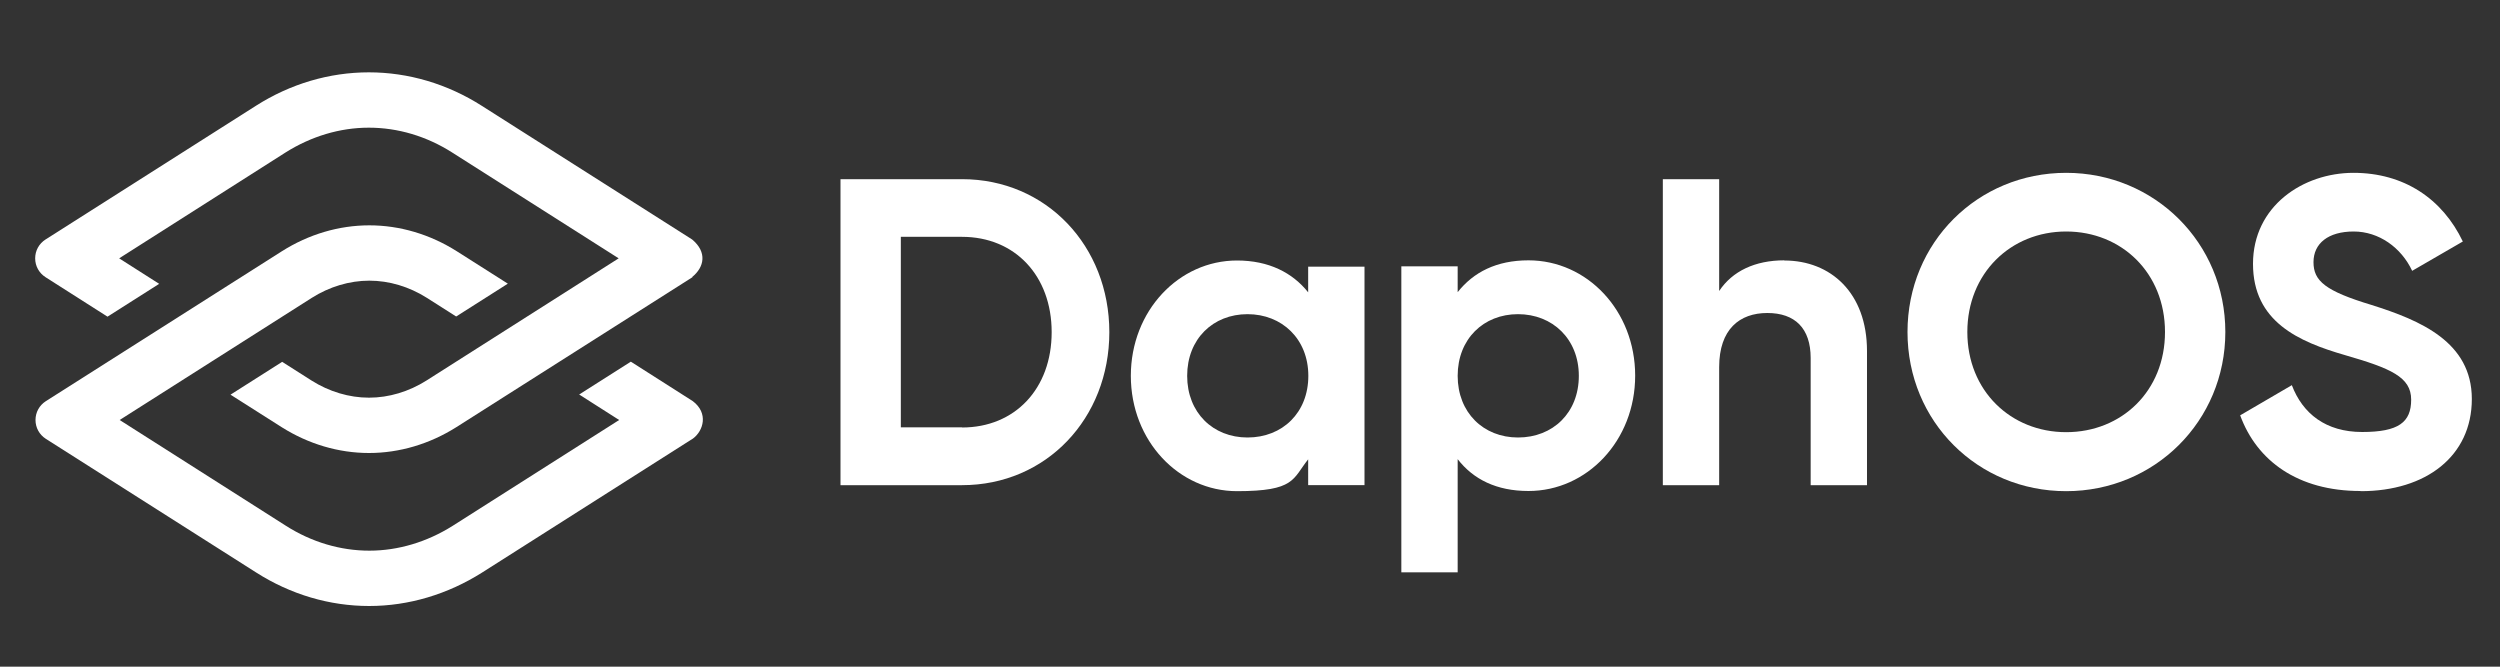
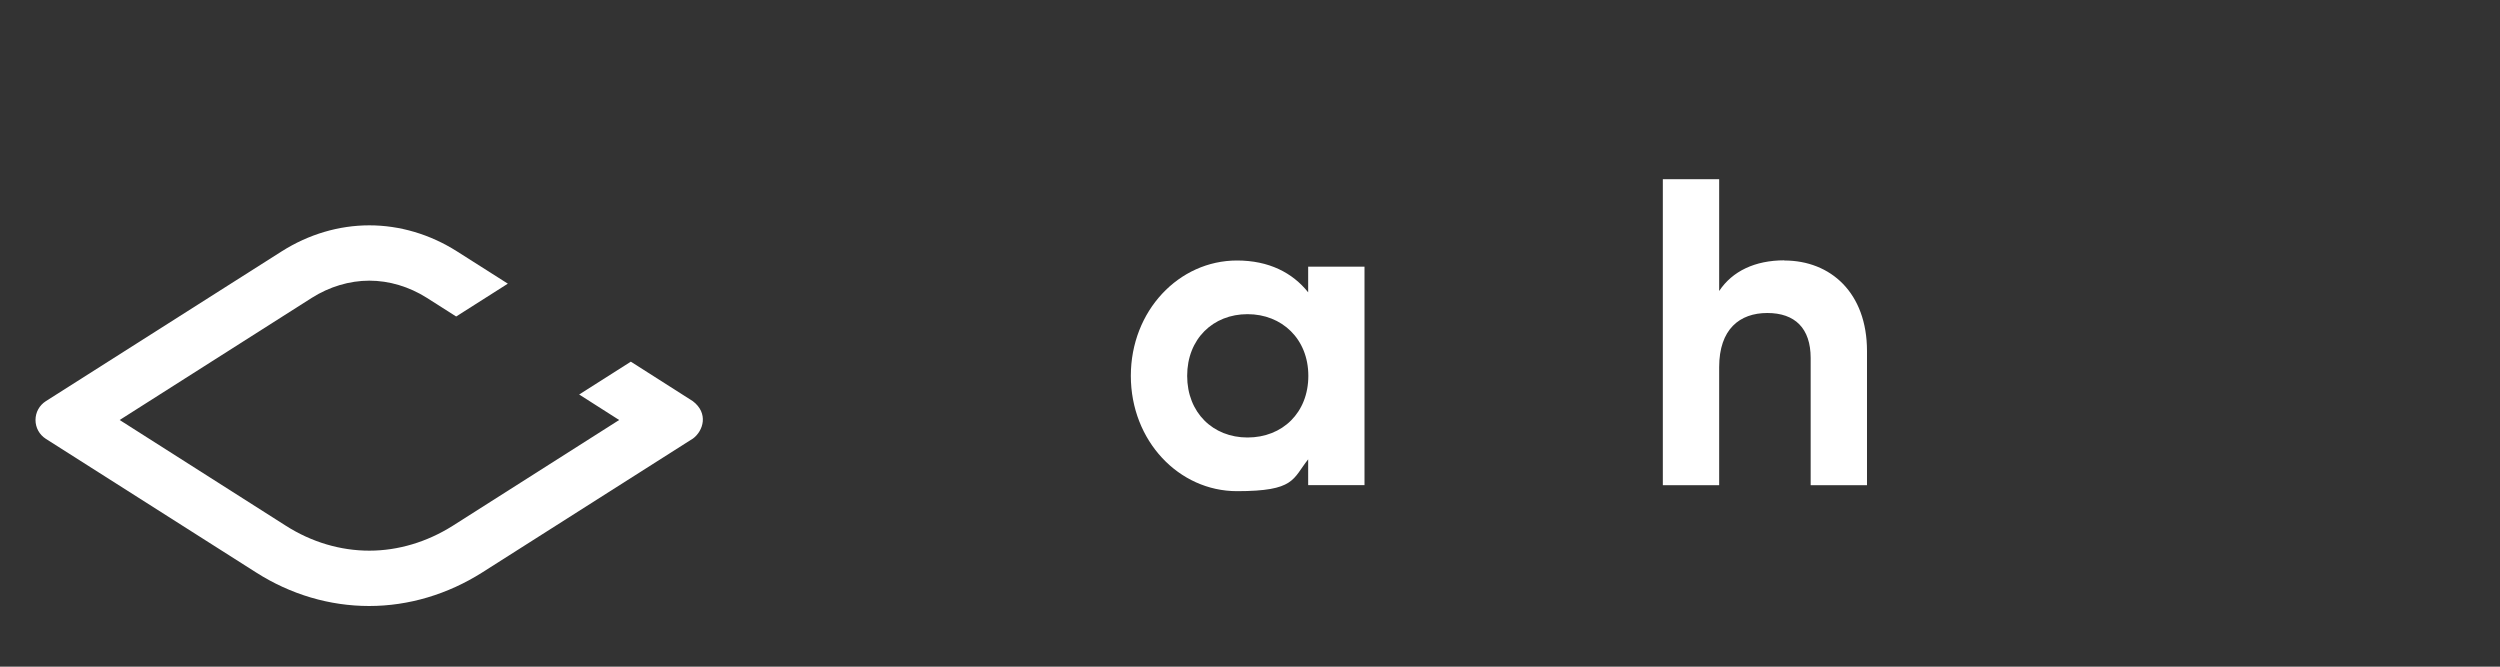
<svg xmlns="http://www.w3.org/2000/svg" id="Ebene_1" version="1.1" viewBox="0 0 1500 400">
  <rect x="0" y="0" width="1500" height="400" fill="#333333" stroke="none" />
  <defs>
    <style>
      .st0 {
        fill: #fff;
      }
    </style>
  </defs>
  <path class="st0" d="M415.5,263.3l-126.2,80.2c-20.7,13.1-44.1,20.1-67.8,20.1s-47.1-6.9-67.8-20.1l-126.2-80.2c-3.9-2.5-6.2-6.7-6.2-11.3s2.3-8.8,6.2-11.3l141.7-90c16-10.1,34.1-15.5,52.4-15.5s36.4,5.4,52.4,15.5l30.7,19.5-31,19.7-17.6-11.2c-10.6-6.7-22.6-10.3-34.5-10.3s-23.9,3.6-34.5,10.3l-115.3,73.3,99.8,63.5c15.4,9.8,32.7,14.9,50,14.9s34.6-5.2,50-14.9l99.9-63.5-24-15.3,31-19.7,37.2,23.7c9.5,7.2,6.4,17.8,0,22.5Z" />
-   <path class="st0" d="M415.5,166.3l-141.7,90c-16,10.1-34.1,15.5-52.4,15.5s-36.4-5.4-52.4-15.5l-30.7-19.5,31-19.7,17.6,11.2c10.6,6.7,22.6,10.3,34.5,10.3s23.9-3.6,34.5-10.3l115.3-73.3-99.9-63.5c-15.4-9.8-32.6-14.9-50-14.9s-34.6,5.2-50,14.9l-99.8,63.5,24,15.3-31,19.7-37.2-23.7c-3.9-2.5-6.2-6.7-6.2-11.3s2.3-8.8,6.2-11.3l126.2-80.2c20.7-13.2,44.1-20.1,67.8-20.1s47.1,6.9,67.8,20.1l126.2,80.2c9.1,7.6,7.3,16.6,0,22.5Z" />
-   <path class="st0" d="M577.2,107.5h-72.9v183.6h72.9c50.6,0,88.4-40.1,88.4-91.8s-37.8-91.8-88.4-91.8ZM577.2,256.4h-36.7v-114.3h36.7c31.7,0,53.8,23.3,53.8,57.2s-22,57.2-53.8,57.2Z" />
  <path class="st0" d="M784.9,159.9v15.5c-9.4-11.8-23.6-19.1-42.7-19.1-34.9,0-63.7,30.2-63.7,69.2s28.8,69.2,63.7,69.2,33.3-7.3,42.7-19.1v15.5h33.8v-131.1h-33.8ZM748.5,262.5c-20.7,0-36.2-14.9-36.2-37s15.5-37,36.2-37,36.5,14.9,36.5,37-15.5,37-36.5,37Z" />
-   <path class="st0" d="M917.1,156.2c-19.2,0-33,7.1-42.5,19.1v-15.5h-33.8v183.6h33.8v-67.9c9.4,12.1,23.3,19.1,42.5,19.1,35.1,0,64-30.2,64-69.2s-28.8-69.2-64-69.2ZM910.8,262.5c-20.7,0-36.2-14.9-36.2-37s15.5-37,36.2-37,36.5,14.9,36.5,37-15.5,37-36.5,37Z" />
  <path class="st0" d="M1070.6,156.2c-17.6,0-31.2,6.5-39.1,18.4v-67.1h-33.8v183.6h33.8v-70.8c0-22.8,12.3-32.5,28.9-32.5s26,9.2,26,27v76.3h33.8v-80.5c0-34.9-21.8-54.3-49.6-54.3Z" />
-   <path class="st0" d="M1239.7,294.7c53,0,95.5-42,95.5-95.5s-42.5-95.5-95.5-95.5-95.2,41.7-95.2,95.5,42.2,95.5,95.2,95.5ZM1239.7,259.3c-33.3,0-59.3-24.9-59.3-60.1s26-60.3,59.3-60.3,59.3,24.9,59.3,60.3-26,60.1-59.3,60.1Z" />
-   <path class="st0" d="M1416.5,294.7c39.1,0,66.6-21,66.6-55.3s-31-47.2-60.1-56.4c-27.8-8.4-34.9-14.4-34.9-25.7s8.9-18.4,24.1-18.4,28.6,9.7,35.1,23.6l30.4-17.6c-12.3-25.7-35.4-41.2-65.6-41.2s-60.3,19.9-60.3,54.6,27.3,46.7,55.3,54.8c27.3,7.9,39.6,13.1,39.6,26.7s-7.6,19.4-29.4,19.4-35.7-11-42.2-28.1l-31,18.1c10,27.3,34.6,45.4,72.1,45.4Z" />
</svg>